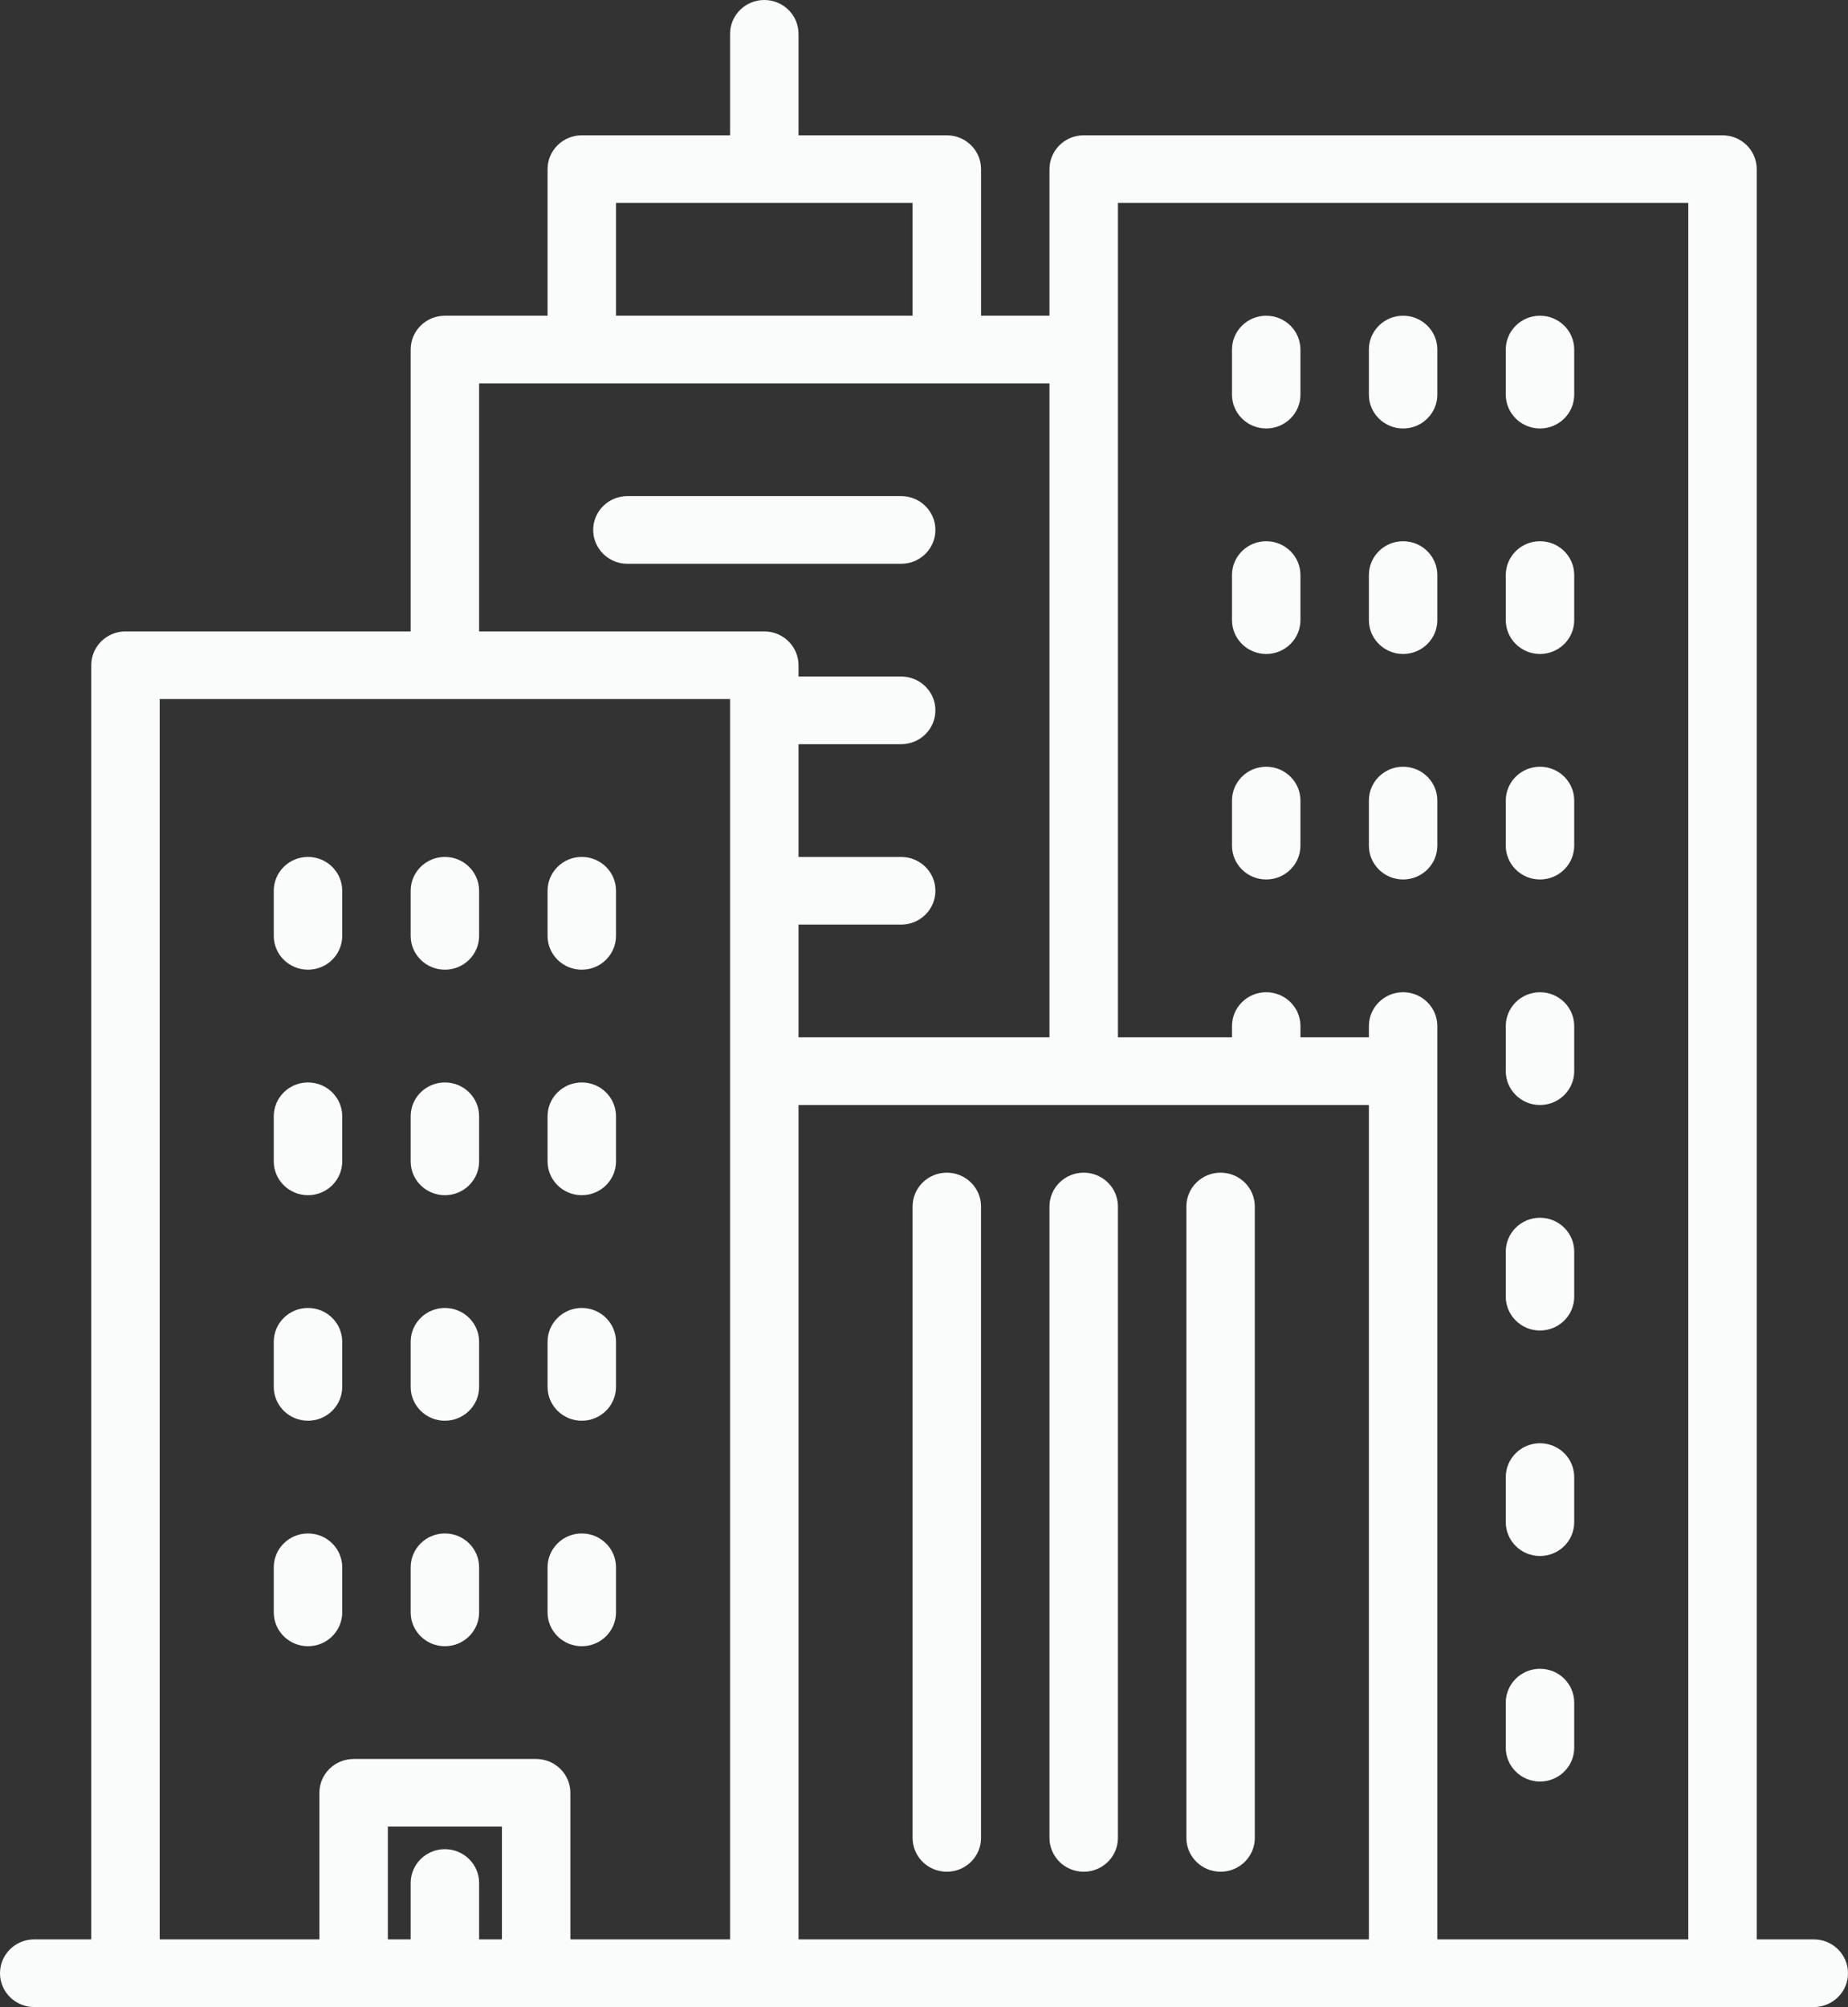
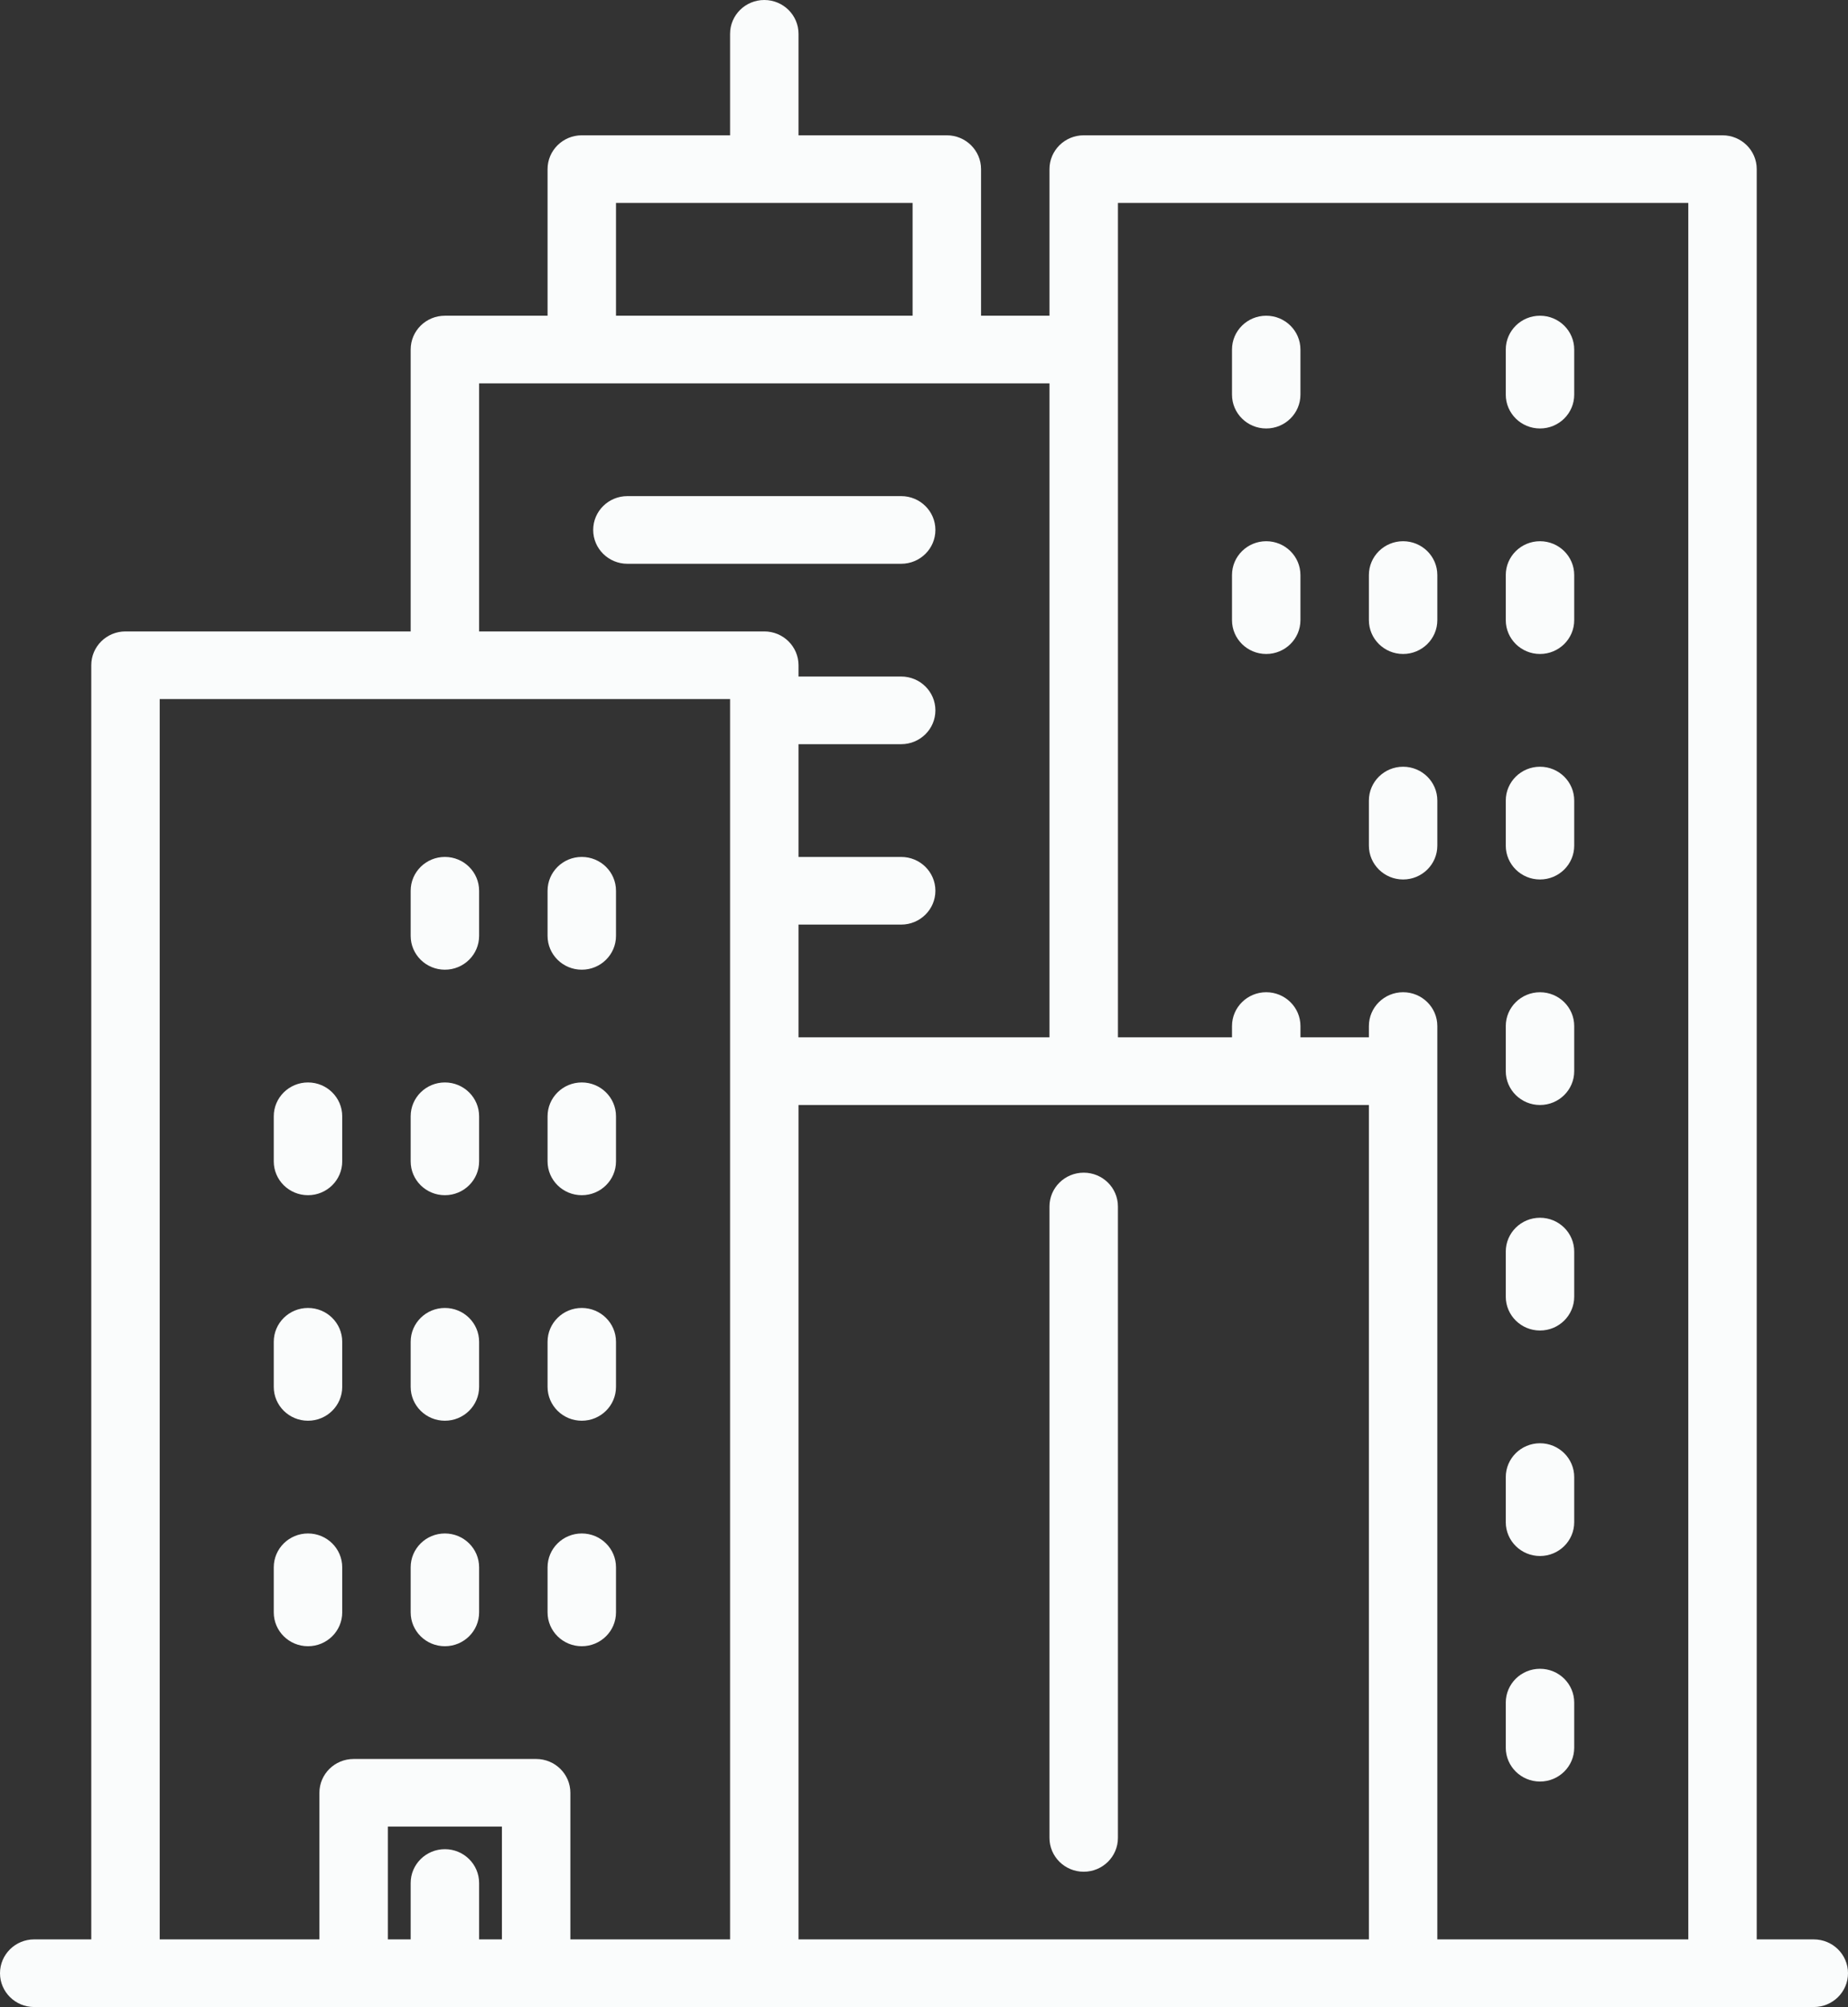
<svg xmlns="http://www.w3.org/2000/svg" width="93" height="101" viewBox="0 0 93 101" fill="none">
  <rect x="0" y="0" width="93" height="101" fill="#333333" stroke="none" />
  <g id="Icon">
    <g id="Group">
      <path id="Vector" d="M91.278 97.596H88.407V8.511C88.407 7.571 87.636 6.809 86.685 6.809H54.537C53.586 6.809 52.815 7.571 52.815 8.511V15.888H49.371V8.511C49.371 7.571 48.599 6.809 47.648 6.809H40.185V1.702C40.185 0.762 39.414 0 38.463 0C37.512 0 36.741 0.762 36.741 1.702V6.809H29.278C28.327 6.809 27.556 7.571 27.556 8.511V15.888H22.389C21.438 15.888 20.667 16.649 20.667 17.59V31.775H6.315C5.364 31.775 4.593 32.537 4.593 33.477V97.595H1.722C0.771 97.595 0 98.357 0 99.298C0 100.238 0.771 101 1.722 101H91.278C92.229 101 93 100.238 93 99.298C93 98.357 92.229 97.596 91.278 97.596ZM31 10.213H45.926V15.888H31V10.213ZM25.259 97.596H24.111V94.758C24.111 93.818 23.34 93.056 22.389 93.056C21.438 93.056 20.667 93.818 20.667 94.758V97.596H19.518V91.921H25.259V97.596ZM36.741 53.904V56.833V97.596H28.704V90.219C28.704 89.279 27.932 88.517 26.981 88.517H17.796C16.845 88.517 16.074 89.279 16.074 90.219V97.596H8.037V35.18H36.741V53.904ZM38.463 31.775H24.111V19.292H52.815V52.202H40.185V46.528H45.352C46.303 46.528 47.074 45.766 47.074 44.826C47.074 43.886 46.303 43.124 45.352 43.124H40.185V37.45H45.352C46.303 37.45 47.074 36.688 47.074 35.747C47.074 34.807 46.303 34.045 45.352 34.045H40.185V33.478C40.185 32.537 39.414 31.775 38.463 31.775ZM68.889 97.596H40.185V56.833V55.607H68.889V97.596ZM84.963 97.596H72.333V53.904V51.635C72.333 50.694 71.562 49.932 70.611 49.932C69.66 49.932 68.889 50.694 68.889 51.635V52.202H65.445V51.635C65.445 50.694 64.673 49.932 63.722 49.932C62.771 49.932 62 50.694 62 51.635V52.202H56.26V17.59V10.213H84.963V97.596H84.963Z" fill="#FAFCFC" />
-       <path id="Vector_2" d="M47.648 94.191C48.599 94.191 49.37 93.429 49.37 92.489V60.714C49.37 59.773 48.599 59.012 47.648 59.012C46.697 59.012 45.926 59.773 45.926 60.714V92.489C45.926 93.429 46.697 94.191 47.648 94.191Z" fill="#FAFCFC" />
      <path id="Vector_3" d="M54.537 94.191C55.488 94.191 56.259 93.429 56.259 92.489V60.714C56.259 59.773 55.488 59.012 54.537 59.012C53.586 59.012 52.815 59.773 52.815 60.714V92.489C52.815 93.429 53.586 94.191 54.537 94.191Z" fill="#FAFCFC" />
-       <path id="Vector_4" d="M61.426 94.191C62.377 94.191 63.148 93.429 63.148 92.489V60.714C63.148 59.773 62.377 59.012 61.426 59.012C60.475 59.012 59.704 59.773 59.704 60.714V92.489C59.704 93.429 60.475 94.191 61.426 94.191Z" fill="#FAFCFC" />
      <path id="Vector_5" d="M63.722 21.562C64.673 21.562 65.444 20.8 65.444 19.86V17.59C65.444 16.65 64.673 15.888 63.722 15.888C62.771 15.888 62 16.65 62 17.59V19.86C62 20.8 62.771 21.562 63.722 21.562Z" fill="#FAFCFC" />
-       <path id="Vector_6" d="M70.611 21.562C71.562 21.562 72.333 20.8 72.333 19.86V17.59C72.333 16.65 71.562 15.888 70.611 15.888C69.66 15.888 68.889 16.65 68.889 17.59V19.86C68.889 20.8 69.66 21.562 70.611 21.562Z" fill="#FAFCFC" />
      <path id="Vector_7" d="M77.5 21.562C78.451 21.562 79.222 20.8 79.222 19.86V17.59C79.222 16.65 78.451 15.888 77.5 15.888C76.549 15.888 75.778 16.65 75.778 17.59V19.86C75.778 20.8 76.549 21.562 77.5 21.562Z" fill="#FAFCFC" />
      <path id="Vector_8" d="M63.722 32.91C64.673 32.91 65.444 32.148 65.444 31.208V28.938C65.444 27.998 64.673 27.236 63.722 27.236C62.771 27.236 62 27.998 62 28.938V31.208C62 32.148 62.771 32.91 63.722 32.91Z" fill="#FAFCFC" />
      <path id="Vector_9" d="M70.611 32.91C71.562 32.91 72.333 32.148 72.333 31.208V28.938C72.333 27.998 71.562 27.236 70.611 27.236C69.66 27.236 68.889 27.998 68.889 28.938V31.208C68.889 32.148 69.66 32.91 70.611 32.91Z" fill="#FAFCFC" />
      <path id="Vector_10" d="M77.5 32.91C78.451 32.91 79.222 32.148 79.222 31.208V28.938C79.222 27.998 78.451 27.236 77.5 27.236C76.549 27.236 75.778 27.998 75.778 28.938V31.208C75.778 32.148 76.549 32.91 77.5 32.91Z" fill="#FAFCFC" />
-       <path id="Vector_11" d="M63.722 44.258C64.673 44.258 65.444 43.496 65.444 42.556V40.286C65.444 39.346 64.673 38.584 63.722 38.584C62.771 38.584 62 39.346 62 40.286V42.556C62 43.496 62.771 44.258 63.722 44.258Z" fill="#FAFCFC" />
      <path id="Vector_12" d="M70.611 44.258C71.562 44.258 72.333 43.496 72.333 42.556V40.286C72.333 39.346 71.562 38.584 70.611 38.584C69.66 38.584 68.889 39.346 68.889 40.286V42.556C68.889 43.496 69.66 44.258 70.611 44.258Z" fill="#FAFCFC" />
      <path id="Vector_13" d="M77.5 44.258C78.451 44.258 79.222 43.496 79.222 42.556V40.286C79.222 39.346 78.451 38.584 77.5 38.584C76.549 38.584 75.778 39.346 75.778 40.286V42.556C75.778 43.496 76.549 44.258 77.5 44.258Z" fill="#FAFCFC" />
-       <path id="Vector_14" d="M15.5 48.798C16.451 48.798 17.222 48.036 17.222 47.096V44.826C17.222 43.885 16.451 43.123 15.5 43.123C14.549 43.123 13.777 43.885 13.777 44.826V47.096C13.777 48.036 14.549 48.798 15.5 48.798Z" fill="#FAFCFC" />
      <path id="Vector_15" d="M22.389 48.798C23.34 48.798 24.111 48.036 24.111 47.096V44.826C24.111 43.885 23.34 43.123 22.389 43.123C21.438 43.123 20.667 43.885 20.667 44.826V47.096C20.667 48.036 21.438 48.798 22.389 48.798Z" fill="#FAFCFC" />
      <path id="Vector_16" d="M29.278 48.798C30.229 48.798 31 48.036 31 47.096V44.826C31 43.885 30.229 43.123 29.278 43.123C28.327 43.123 27.556 43.885 27.556 44.826V47.096C27.556 48.036 28.327 48.798 29.278 48.798Z" fill="#FAFCFC" />
      <path id="Vector_17" d="M15.5 60.146C16.451 60.146 17.222 59.384 17.222 58.444V56.174C17.222 55.234 16.451 54.472 15.5 54.472C14.549 54.472 13.777 55.234 13.777 56.174V58.444C13.777 59.384 14.549 60.146 15.5 60.146Z" fill="#FAFCFC" />
      <path id="Vector_18" d="M22.389 60.146C23.34 60.146 24.111 59.384 24.111 58.444V56.174C24.111 55.234 23.34 54.472 22.389 54.472C21.438 54.472 20.667 55.234 20.667 56.174V58.444C20.667 59.384 21.438 60.146 22.389 60.146Z" fill="#FAFCFC" />
      <path id="Vector_19" d="M29.278 60.146C30.229 60.146 31 59.384 31 58.444V56.174C31 55.234 30.229 54.472 29.278 54.472C28.327 54.472 27.556 55.234 27.556 56.174V58.444C27.556 59.384 28.327 60.146 29.278 60.146Z" fill="#FAFCFC" />
      <path id="Vector_20" d="M15.5 71.495C16.451 71.495 17.222 70.733 17.222 69.792V67.522C17.222 66.582 16.451 65.82 15.5 65.82C14.549 65.82 13.777 66.582 13.777 67.522V69.792C13.777 70.733 14.549 71.495 15.5 71.495Z" fill="#FAFCFC" />
      <path id="Vector_21" d="M22.389 71.495C23.34 71.495 24.111 70.733 24.111 69.792V67.522C24.111 66.582 23.34 65.82 22.389 65.82C21.438 65.82 20.667 66.582 20.667 67.522V69.792C20.667 70.733 21.438 71.495 22.389 71.495Z" fill="#FAFCFC" />
      <path id="Vector_22" d="M29.278 71.495C30.229 71.495 31 70.733 31 69.792V67.522C31 66.582 30.229 65.82 29.278 65.82C28.327 65.82 27.556 66.582 27.556 67.522V69.792C27.556 70.733 28.327 71.495 29.278 71.495Z" fill="#FAFCFC" />
      <path id="Vector_23" d="M15.5 82.843C16.451 82.843 17.222 82.081 17.222 81.14V78.871C17.222 77.93 16.451 77.168 15.5 77.168C14.549 77.168 13.777 77.93 13.777 78.871V81.14C13.777 82.081 14.549 82.843 15.5 82.843Z" fill="#FAFCFC" />
      <path id="Vector_24" d="M22.389 82.843C23.34 82.843 24.111 82.081 24.111 81.14V78.871C24.111 77.93 23.34 77.168 22.389 77.168C21.438 77.168 20.667 77.93 20.667 78.871V81.14C20.667 82.081 21.438 82.843 22.389 82.843Z" fill="#FAFCFC" />
      <path id="Vector_25" d="M29.278 82.843C30.229 82.843 31 82.081 31 81.14V78.871C31 77.93 30.229 77.168 29.278 77.168C28.327 77.168 27.556 77.93 27.556 78.871V81.14C27.556 82.081 28.327 82.843 29.278 82.843Z" fill="#FAFCFC" />
      <path id="Vector_26" d="M77.5 55.607C78.451 55.607 79.222 54.845 79.222 53.905V51.635C79.222 50.694 78.451 49.933 77.5 49.933C76.549 49.933 75.778 50.694 75.778 51.635V53.905C75.778 54.845 76.549 55.607 77.5 55.607Z" fill="#FAFCFC" />
      <path id="Vector_27" d="M77.5 66.955C78.451 66.955 79.222 66.193 79.222 65.253V62.983C79.222 62.043 78.451 61.281 77.5 61.281C76.549 61.281 75.778 62.043 75.778 62.983V65.253C75.778 66.193 76.549 66.955 77.5 66.955Z" fill="#FAFCFC" />
      <path id="Vector_28" d="M77.5 78.303C78.451 78.303 79.222 77.542 79.222 76.601V74.332C79.222 73.391 78.451 72.629 77.5 72.629C76.549 72.629 75.778 73.391 75.778 74.332V76.601C75.778 77.541 76.549 78.303 77.5 78.303Z" fill="#FAFCFC" />
      <path id="Vector_29" d="M77.5 89.652C78.451 89.652 79.222 88.89 79.222 87.95V85.68C79.222 84.739 78.451 83.978 77.5 83.978C76.549 83.978 75.778 84.739 75.778 85.68V87.95C75.778 88.89 76.549 89.652 77.5 89.652Z" fill="#FAFCFC" />
      <path id="Vector_30" d="M47.074 26.668C47.074 25.728 46.303 24.966 45.352 24.966H31.574C30.622 24.966 29.852 25.728 29.852 26.668C29.852 27.609 30.623 28.371 31.574 28.371H45.352C46.303 28.371 47.074 27.609 47.074 26.668Z" fill="#FAFCFC" />
    </g>
  </g>
</svg>